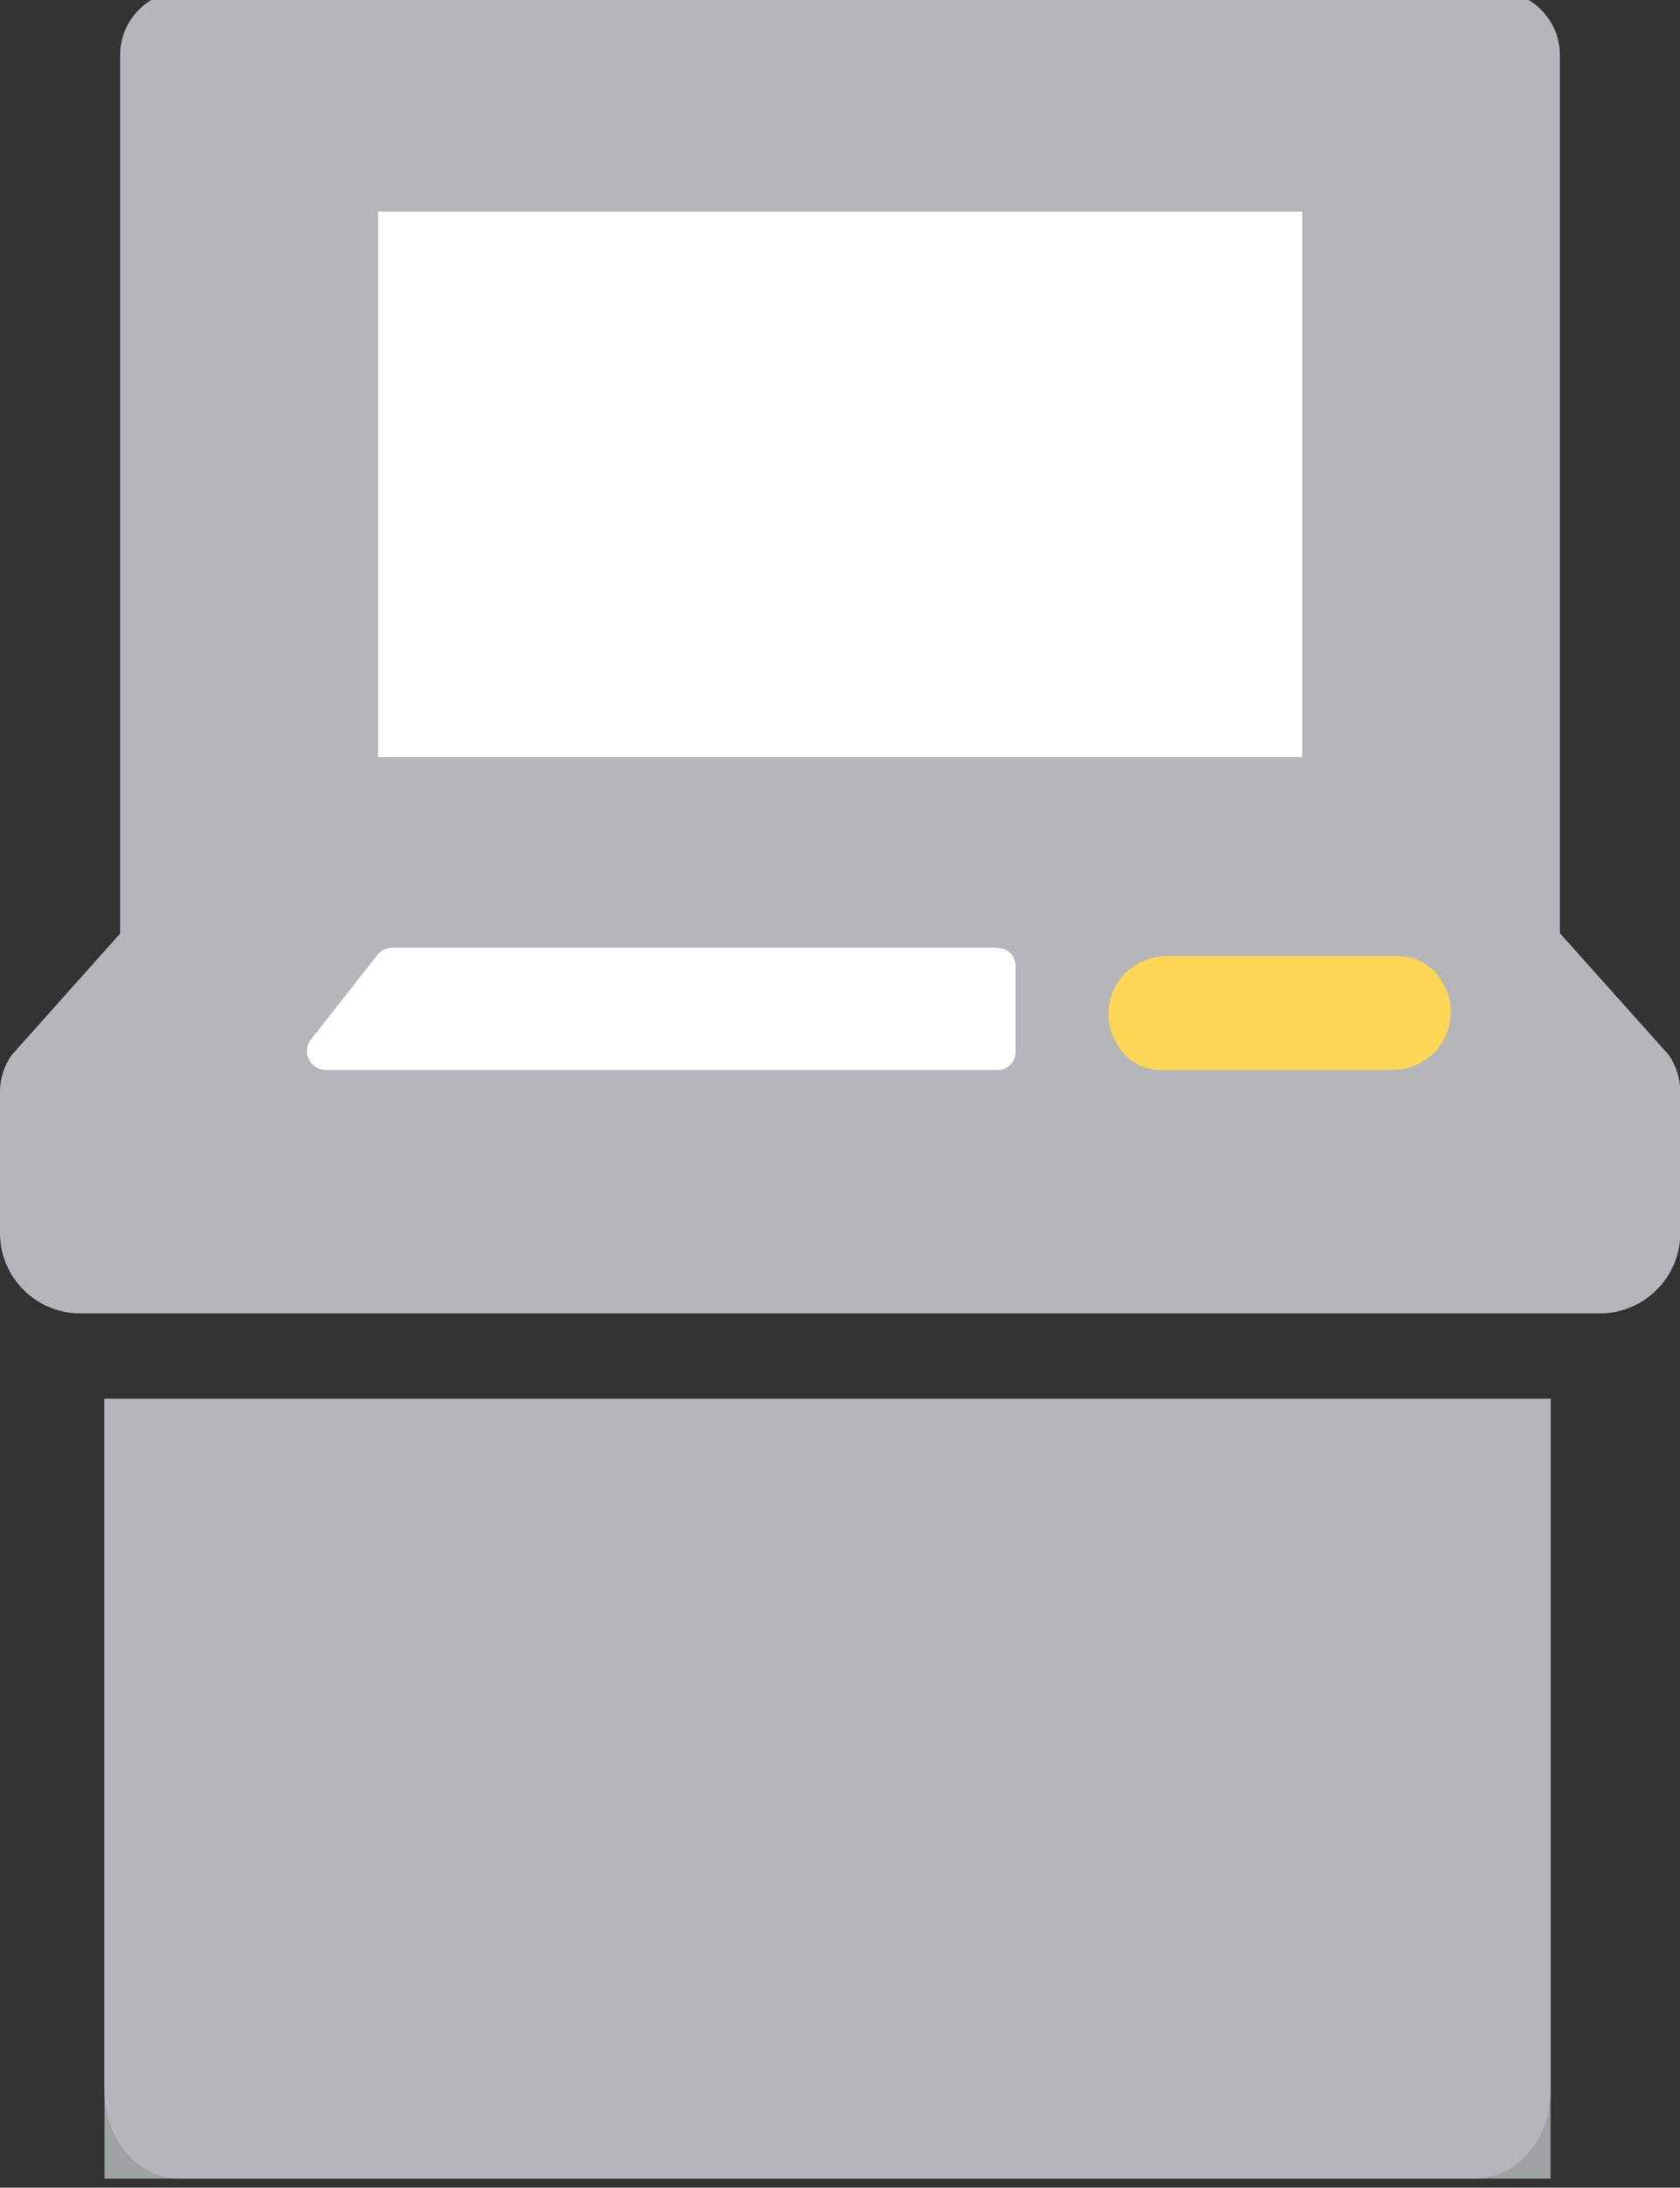
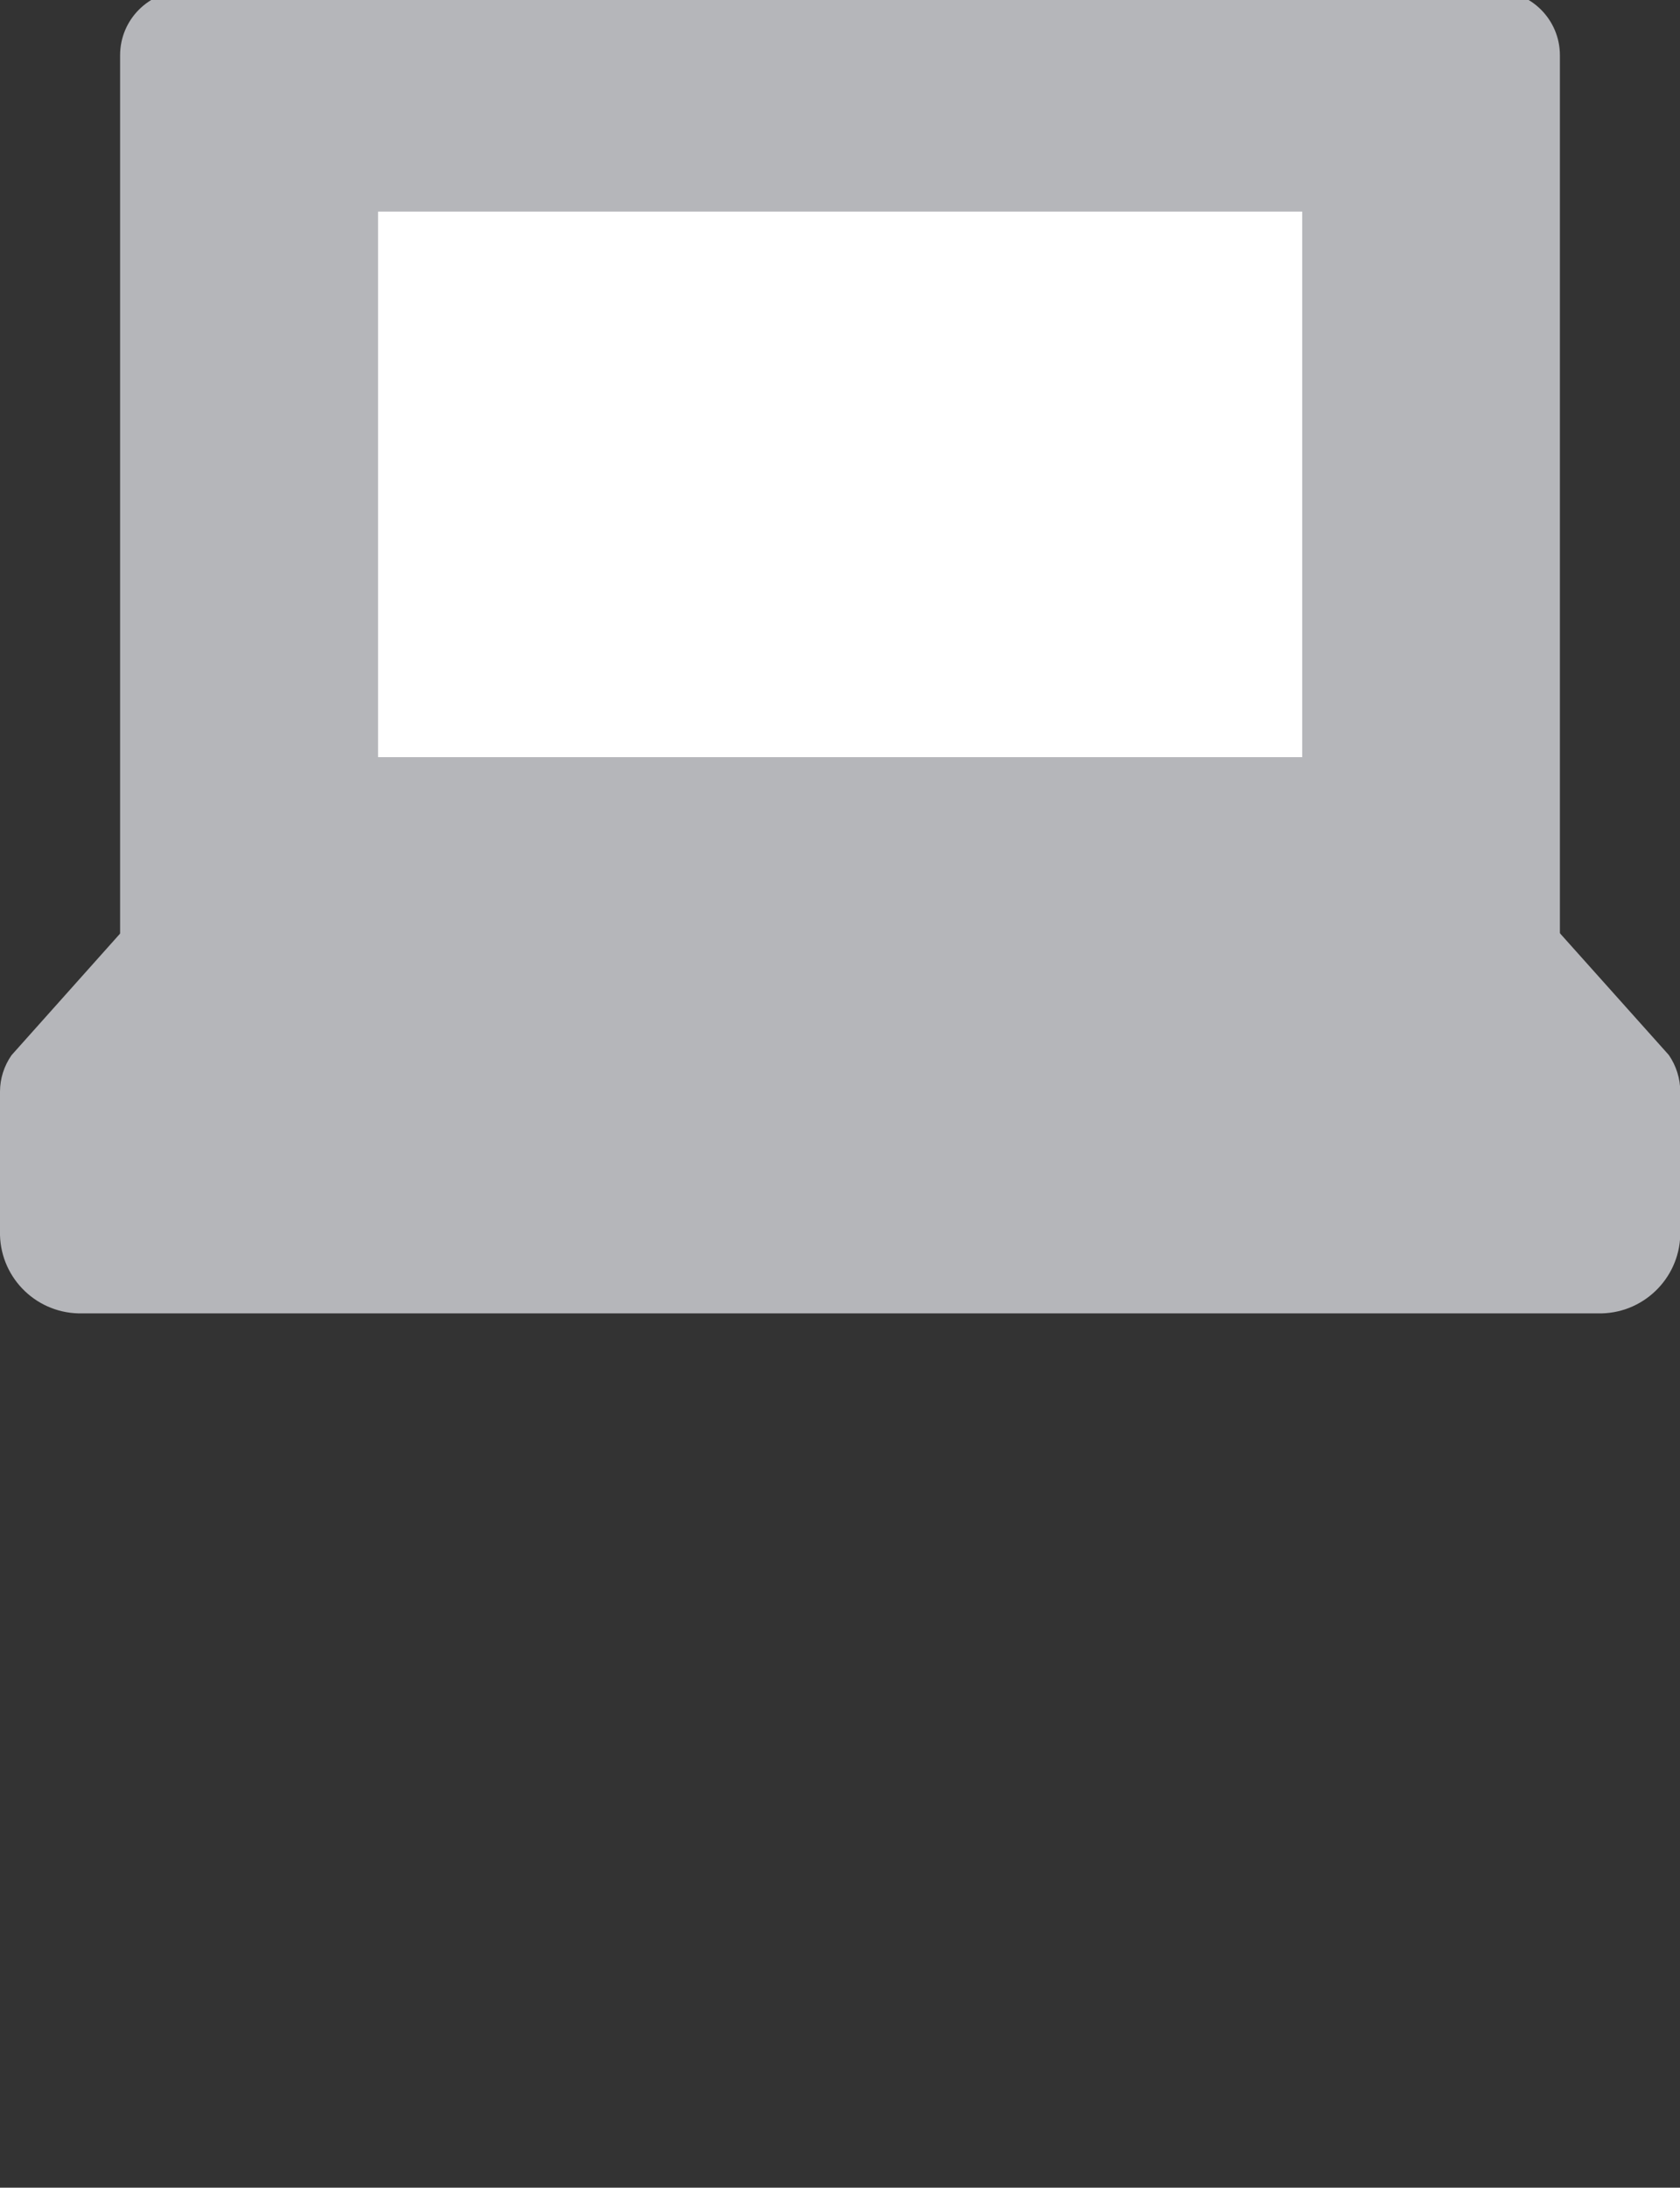
<svg xmlns="http://www.w3.org/2000/svg" id="_レイヤー_1" data-name="レイヤー 1" viewBox="0 0 61.41 79.92">
  <rect x="0" y="0" width="61.41" height="79.92" fill="#333333" stroke="none" />
  <defs>
    <style>
      .cls-1 {
        fill: #ffd655;
      }

      .cls-1, .cls-2, .cls-3, .cls-4 {
        stroke-width: 0px;
      }

      .cls-2 {
        fill: #b5b6ba;
      }

      .cls-5 {
        clip-path: url(#clippath);
      }

      .cls-6, .cls-3 {
        fill: #9fa3a3;
      }

      .cls-4 {
        fill: #fff;
      }
    </style>
    <clipPath id="clippath">
-       <rect class="cls-3" x="3.82" y="51.1" width="52.86" height="28.49" />
-     </clipPath>
+       </clipPath>
  </defs>
  <path id="_パス_10619" data-name="パス 10619" class="cls-2" d="M54.44,32.23H6.97c-.68,0-1.31.34-1.7.89L.42,38.55C.15,38.94,0,39.4,0,39.88v5.09c-.04,1.62,1.24,2.97,2.87,3.01h55.68c1.62-.04,2.91-1.39,2.87-3.01v-5.09c0-.48-.15-.95-.42-1.34l-4.85-5.42c-.39-.55-1.02-.89-1.69-.89" />
  <path id="_パス_10620" data-name="パス 10620" class="cls-2" d="M57.02,34.51V2.02c0-1.3-1.05-2.35-2.35-2.36H6.75c-1.3,0-2.36,1.05-2.36,2.36v32.48h52.63Z" />
-   <path id="_パス_10624" data-name="パス 10624" class="cls-1" d="M50.93,39.09h-8.5c-.62,0-1.2-.31-1.53-.84-.67-.96-.43-2.27.53-2.94.35-.24.76-.37,1.19-.38h8.5c.62,0,1.2.31,1.53.84.67.96.43,2.27-.53,2.94-.35.24-.76.37-1.19.38" />
  <g>
-     <rect class="cls-6" x="3.82" y="51.1" width="52.86" height="28.49" />
    <g class="cls-5">
      <path id="_パス_10625" data-name="パス 10625" class="cls-2" d="M3.82,76.39c0,1.77,1.24,3.2,2.77,3.2h47.32c1.53,0,2.77-1.43,2.77-3.2v-26.57c0-.44-.31-.8-.69-.8H4.51c-.38,0-.69.36-.69.8h0" />
    </g>
  </g>
  <rect class="cls-4" x="13.82" y="7.73" width="33.78" height="19.93" />
-   <path class="cls-4" d="M36.47,34.62H14.34c-.21,0-.41.1-.54.26l-2.43,3.09c-.1.12-.15.27-.15.43,0,.38.31.69.69.69h24.56c.36,0,.65-.29.65-.65v-3.16c0-.36-.29-.65-.65-.65Z" />
</svg>